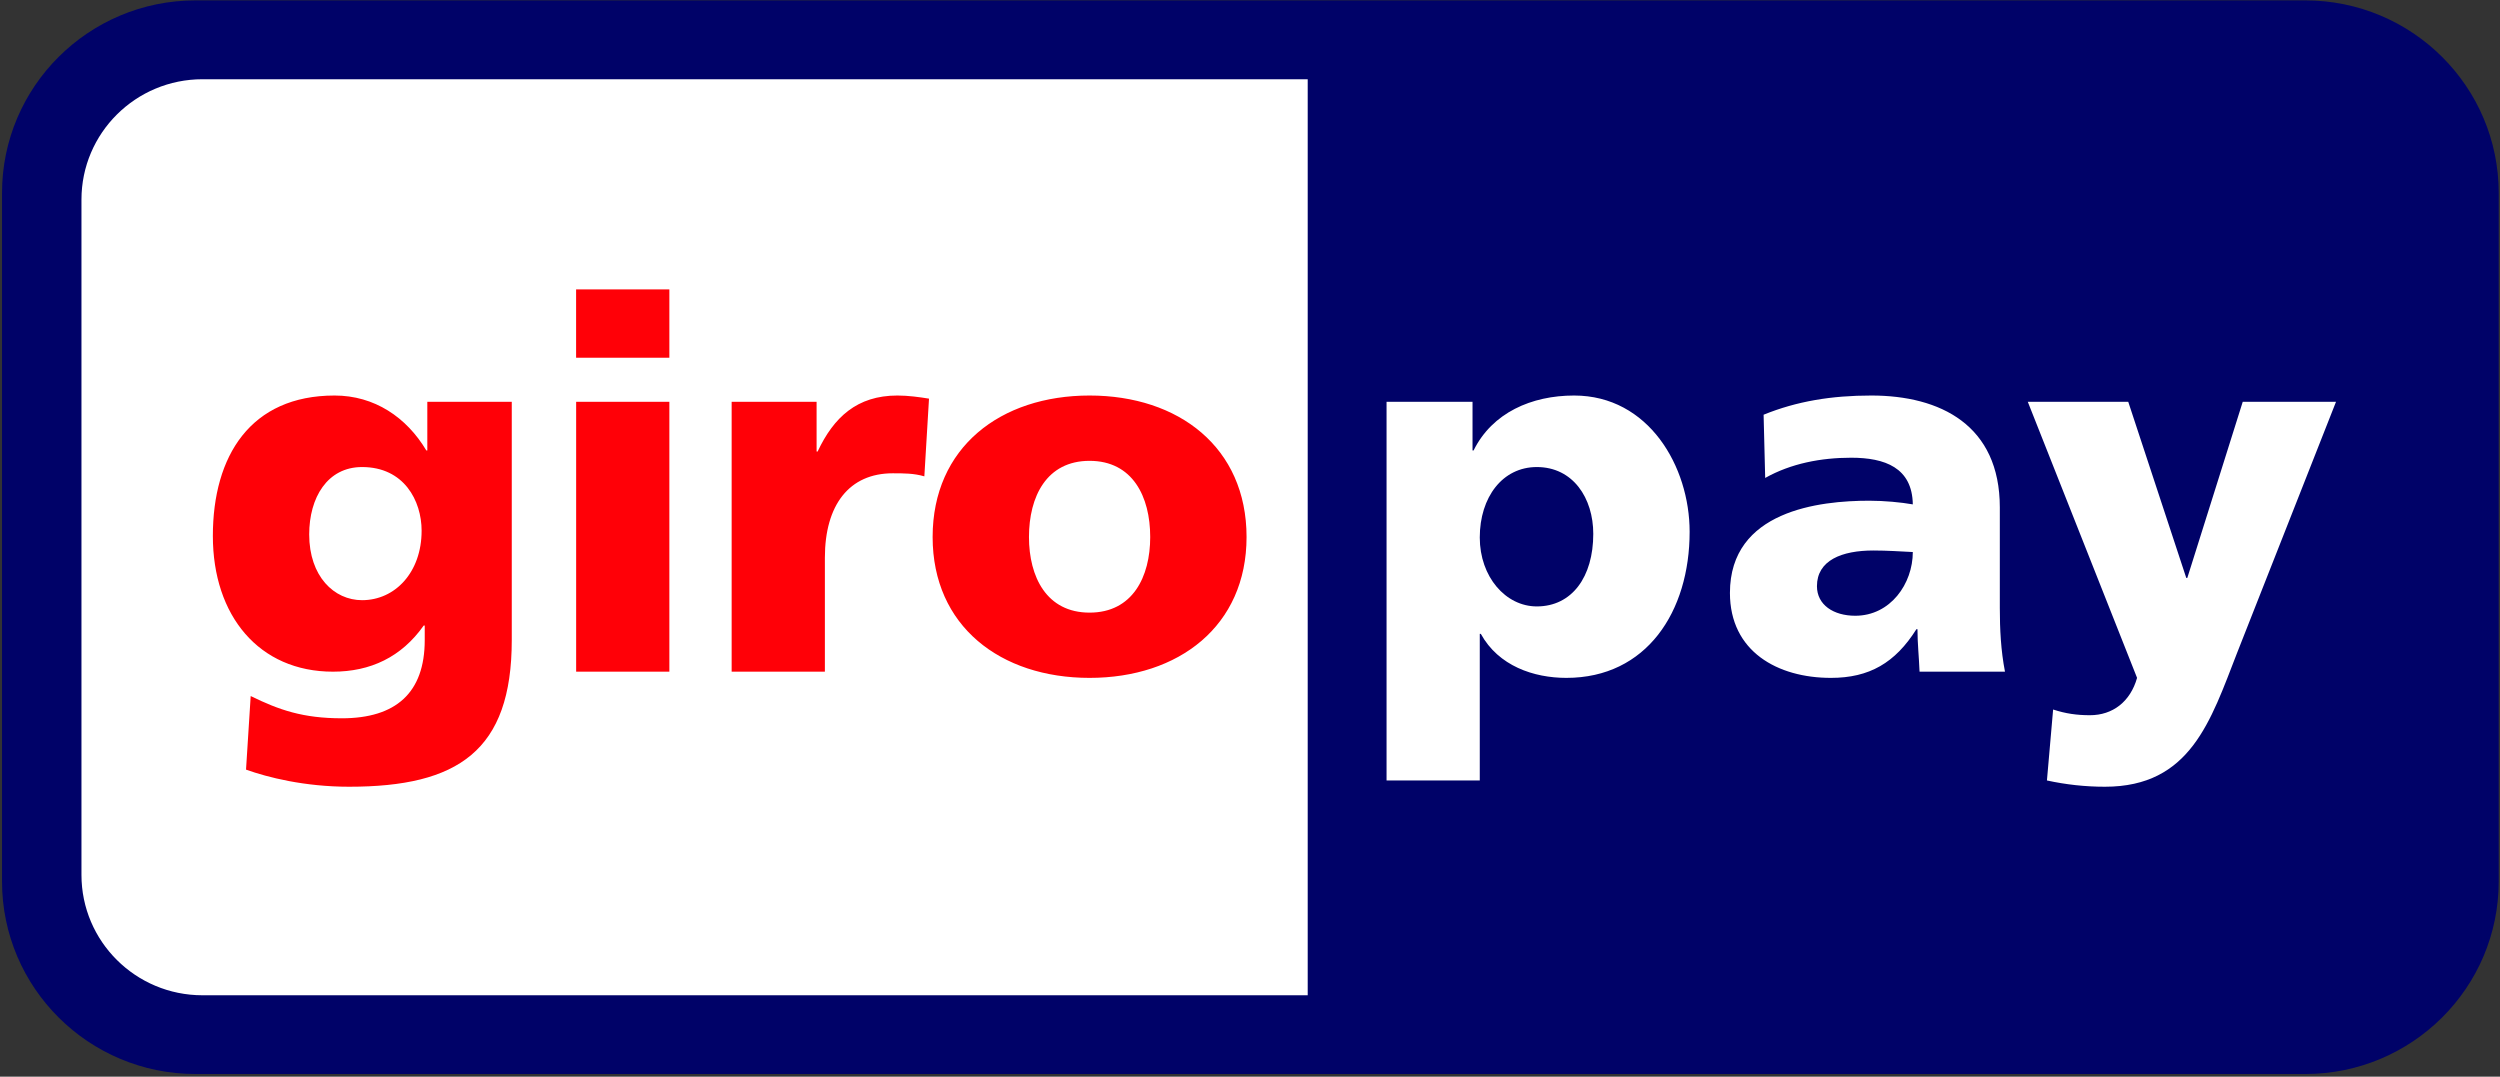
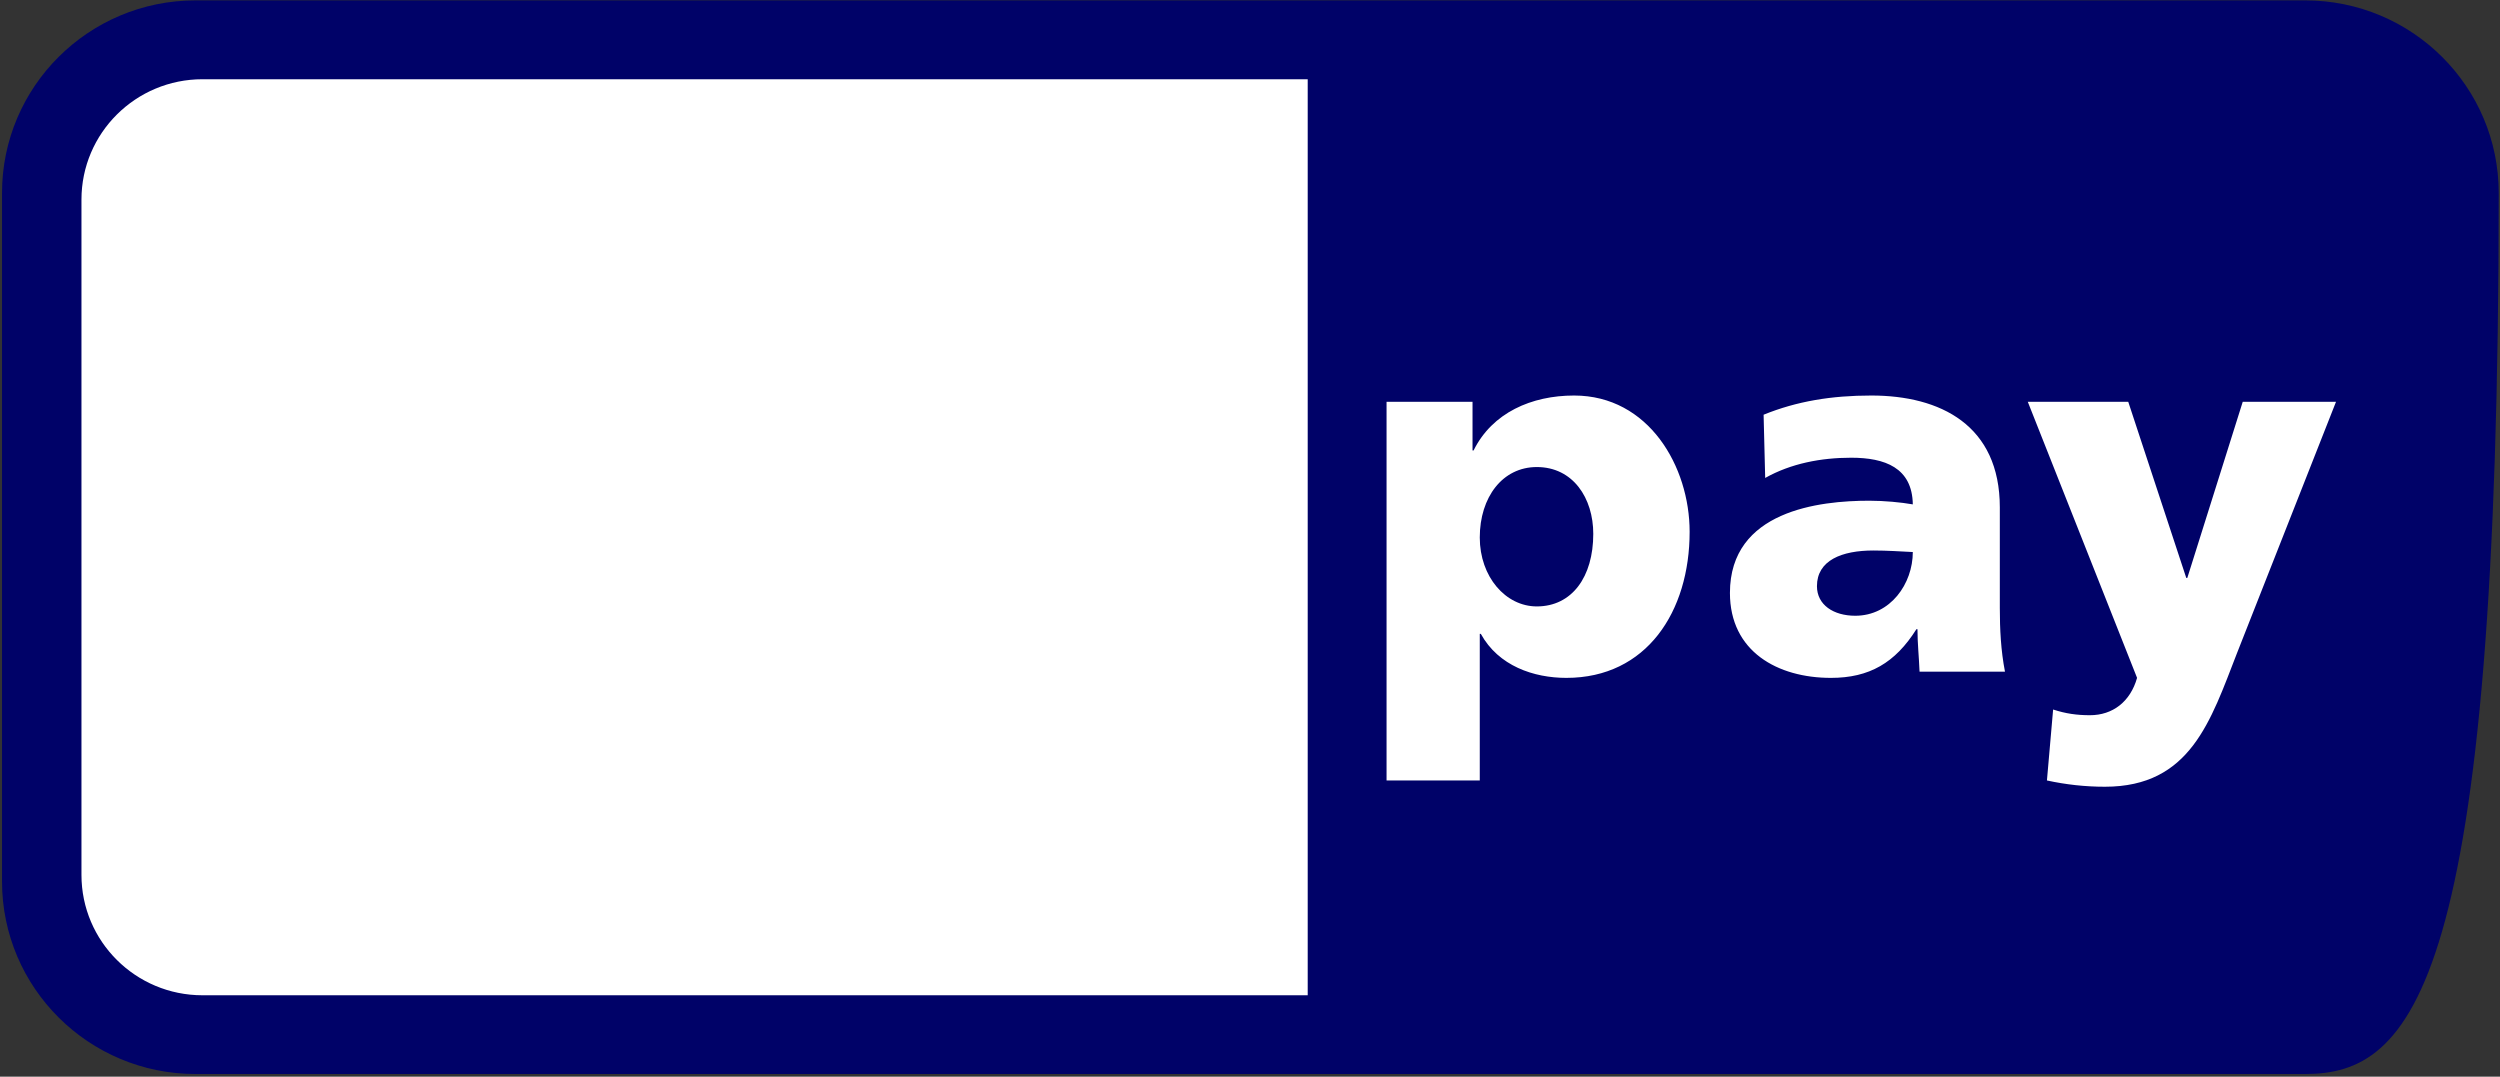
<svg xmlns="http://www.w3.org/2000/svg" width="887px" height="382px" viewBox="0 0 887 382" version="1.1">
  <rect x="0" y="0" width="887" height="382" fill="#333333" stroke="none" />
  <title>https___upload.wikimedia.org_wikipedia_commons_8_87_Giropay.svg-0</title>
  <g id="Page-1" stroke="none" stroke-width="1" fill="none" fill-rule="evenodd">
    <g id="https___upload.wikimedia.org_wikipedia_commons_8_87_Giropay.svg-0">
-       <path d="M0.717,68.484 C0.717,30.74 31.474,0.137 69.395,0.137 L817.865,0.137 C855.802,0.137 886.543,30.74 886.543,68.484 L886.543,312.729 C886.543,350.452 855.802,381.06 817.865,381.06 L69.395,381.06 C31.474,381.06 0.717,350.452 0.717,312.729 L0.717,68.484 L0.717,68.484 Z" id="_92653320" fill="#000268" />
+       <path d="M0.717,68.484 C0.717,30.74 31.474,0.137 69.395,0.137 L817.865,0.137 C855.802,0.137 886.543,30.74 886.543,68.484 C886.543,350.452 855.802,381.06 817.865,381.06 L69.395,381.06 C31.474,381.06 0.717,350.452 0.717,312.729 L0.717,68.484 L0.717,68.484 Z" id="_92653320" fill="#000268" />
      <path d="M28.904,70.822 L28.904,310.413 C28.904,333.995 48.129,353.121 71.843,353.121 L463.974,353.121 L463.974,28.114 L71.843,28.114 C48.129,28.114 28.904,47.24 28.904,70.822 L28.904,70.822 Z M565.293,189.421 C565.293,204.675 557.749,215.159 545.257,215.159 C534.222,215.159 525.023,204.675 525.023,190.706 C525.023,176.367 533.113,165.707 545.257,165.707 C558.135,165.707 565.293,176.737 565.293,189.421 Z M491.95,276.91 L525.023,276.91 L525.023,224.887 L525.393,224.887 C531.658,236.287 544.165,240.511 555.741,240.511 C584.226,240.511 599.48,216.99 599.48,188.682 C599.48,165.53 584.965,140.332 558.488,140.332 C543.427,140.332 529.457,146.405 522.823,159.828 L522.453,159.828 L522.453,142.555 L491.95,142.555 L491.95,276.91 Z M644.653,207.979 C644.653,198.796 653.466,195.316 664.694,195.316 C669.652,195.316 674.439,195.664 678.664,195.862 C678.664,207.069 670.761,218.468 658.253,218.468 C650.532,218.468 644.653,214.613 644.653,207.979 Z M711.367,238.311 C709.906,230.783 709.536,223.233 709.536,215.705 L709.536,180.045 C709.536,150.822 688.408,140.332 663.955,140.332 C649.809,140.332 637.495,142.356 625.726,147.143 L626.288,169.578 C635.448,164.422 646.131,162.398 656.791,162.398 C668.72,162.398 678.465,165.9 678.664,178.954 C674.439,178.215 668.544,177.652 663.216,177.652 C645.585,177.652 613.78,181.154 613.78,210.372 C613.78,231.153 630.684,240.511 649.616,240.511 C663.216,240.511 672.415,235.201 679.948,223.233 L680.318,223.233 C680.318,228.213 680.858,233.154 681.057,238.311 L711.367,238.311 Z M726.252,276.91 C733.057,278.388 739.852,279.133 746.833,279.133 C777.166,279.133 784.324,255.782 793.7,231.698 L828.819,142.555 L795.724,142.555 L776.057,205.045 L775.688,205.045 L755.1,142.555 L719.457,142.555 L758.233,240.511 C755.839,248.971 749.596,253.758 741.501,253.758 C736.89,253.758 732.864,253.196 728.447,251.734 L726.252,276.91 Z" id="_92186184" fill="#FFFFFF" />
-       <path d="M109.704,189.614 C109.704,176.56 116.145,165.707 128.46,165.707 C143.345,165.707 149.588,177.652 149.588,188.312 C149.588,203.021 140.212,212.942 128.46,212.942 C118.538,212.942 109.704,204.499 109.704,189.614 Z M181.574,142.555 L151.612,142.555 L151.612,159.828 L151.264,159.828 C144.26,148.059 132.855,140.332 118.715,140.332 C88.945,140.332 75.522,161.675 75.522,190.16 C75.522,218.468 91.885,238.311 118.147,238.311 C131.399,238.311 142.429,233.154 150.326,221.948 L150.696,221.948 L150.696,227.104 C150.696,245.844 140.405,254.85 121.301,254.85 C107.508,254.85 99.043,251.911 88.945,246.953 L87.291,273.06 C94.995,275.823 108.049,279.133 123.871,279.133 C162.47,279.133 181.574,266.443 181.574,227.104 L181.574,142.555 Z M237.49,102.671 L204.401,102.671 L204.401,126.931 L237.49,126.931 L237.49,102.671 Z M204.417,238.311 L237.49,238.311 L237.49,142.555 L204.417,142.555 L204.417,238.311 Z M329.612,141.441 C326.303,140.9 322.255,140.332 318.405,140.332 C304.067,140.332 295.8,148.059 290.097,160.197 L289.728,160.197 L289.728,142.555 L259.589,142.555 L259.589,238.311 L292.667,238.311 L292.667,197.886 C292.667,179.13 301.32,167.924 316.751,167.924 C320.622,167.924 324.279,167.924 327.957,169.01 L329.612,141.441 Z M386.576,217.36 C371.322,217.36 365.079,204.675 365.079,190.529 C365.079,176.191 371.322,163.506 386.576,163.506 C401.847,163.506 408.095,176.191 408.095,190.529 C408.095,204.675 401.847,217.36 386.576,217.36 Z M386.576,240.511 C418.193,240.511 442.277,222.147 442.277,190.529 C442.277,158.719 418.193,140.332 386.576,140.332 C354.964,140.332 330.897,158.719 330.897,190.529 C330.897,222.147 354.964,240.511 386.576,240.511 Z" id="_47303032" fill="#FF0007" />
    </g>
  </g>
</svg>